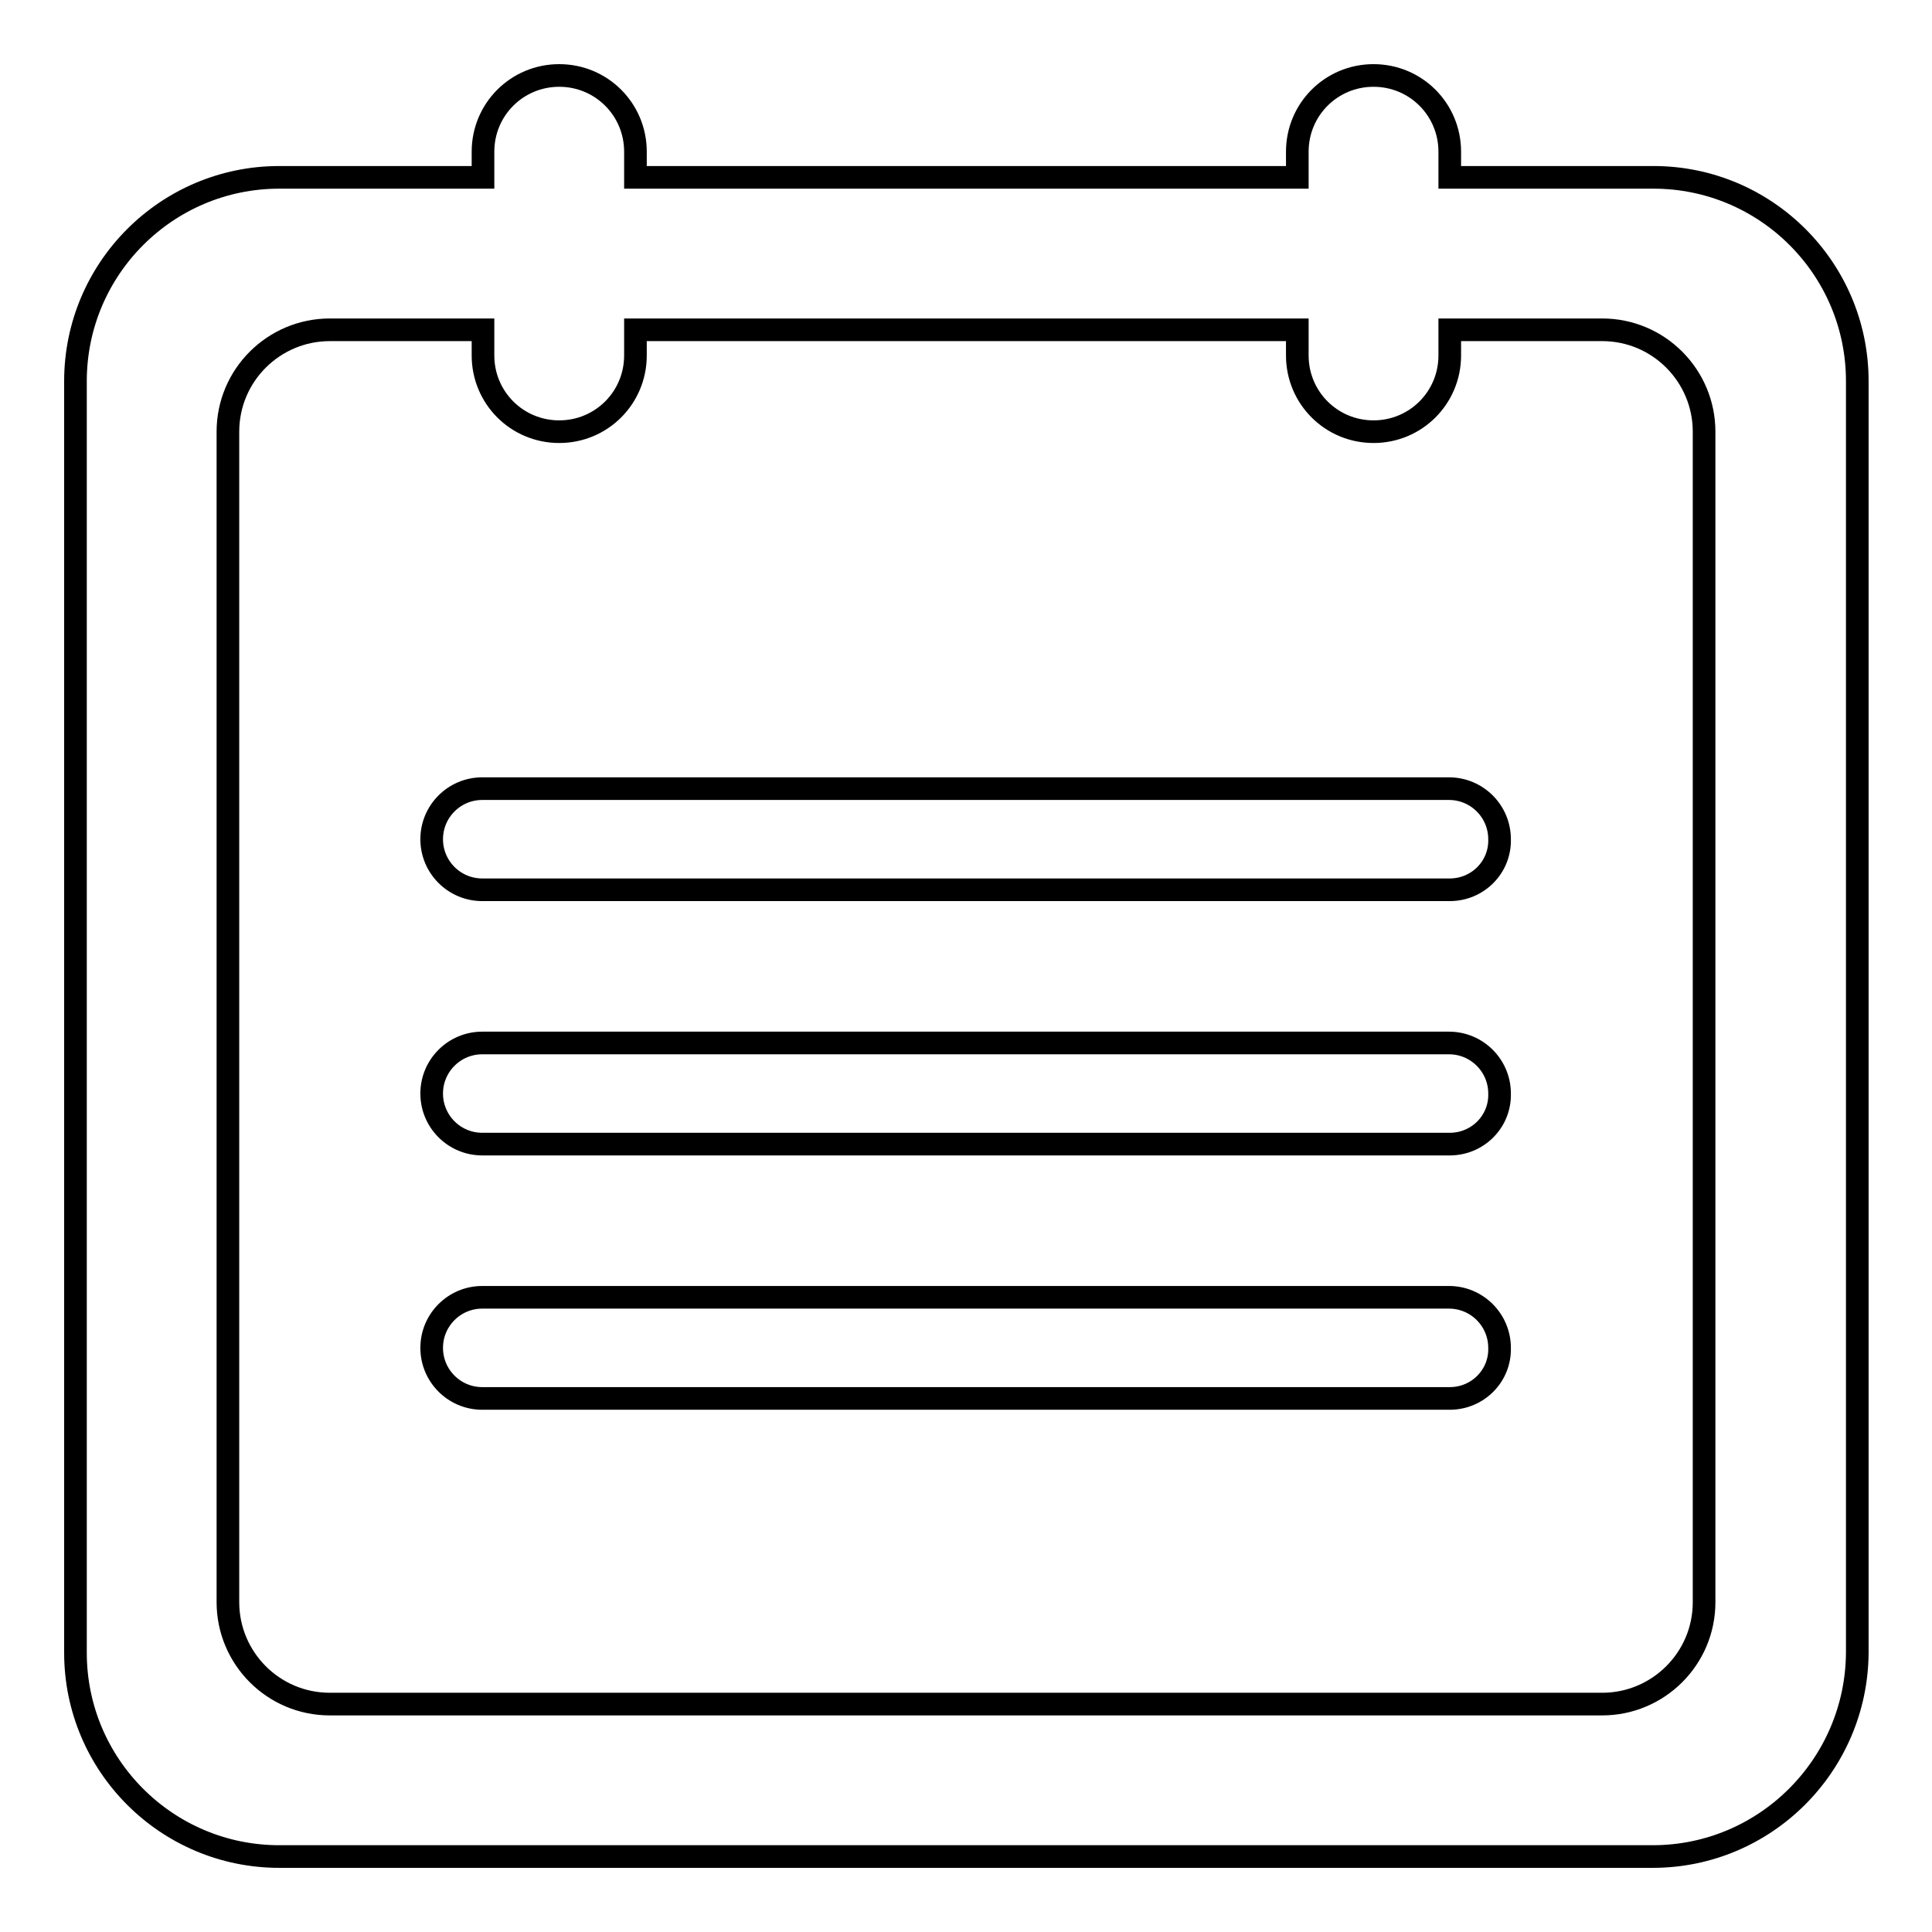
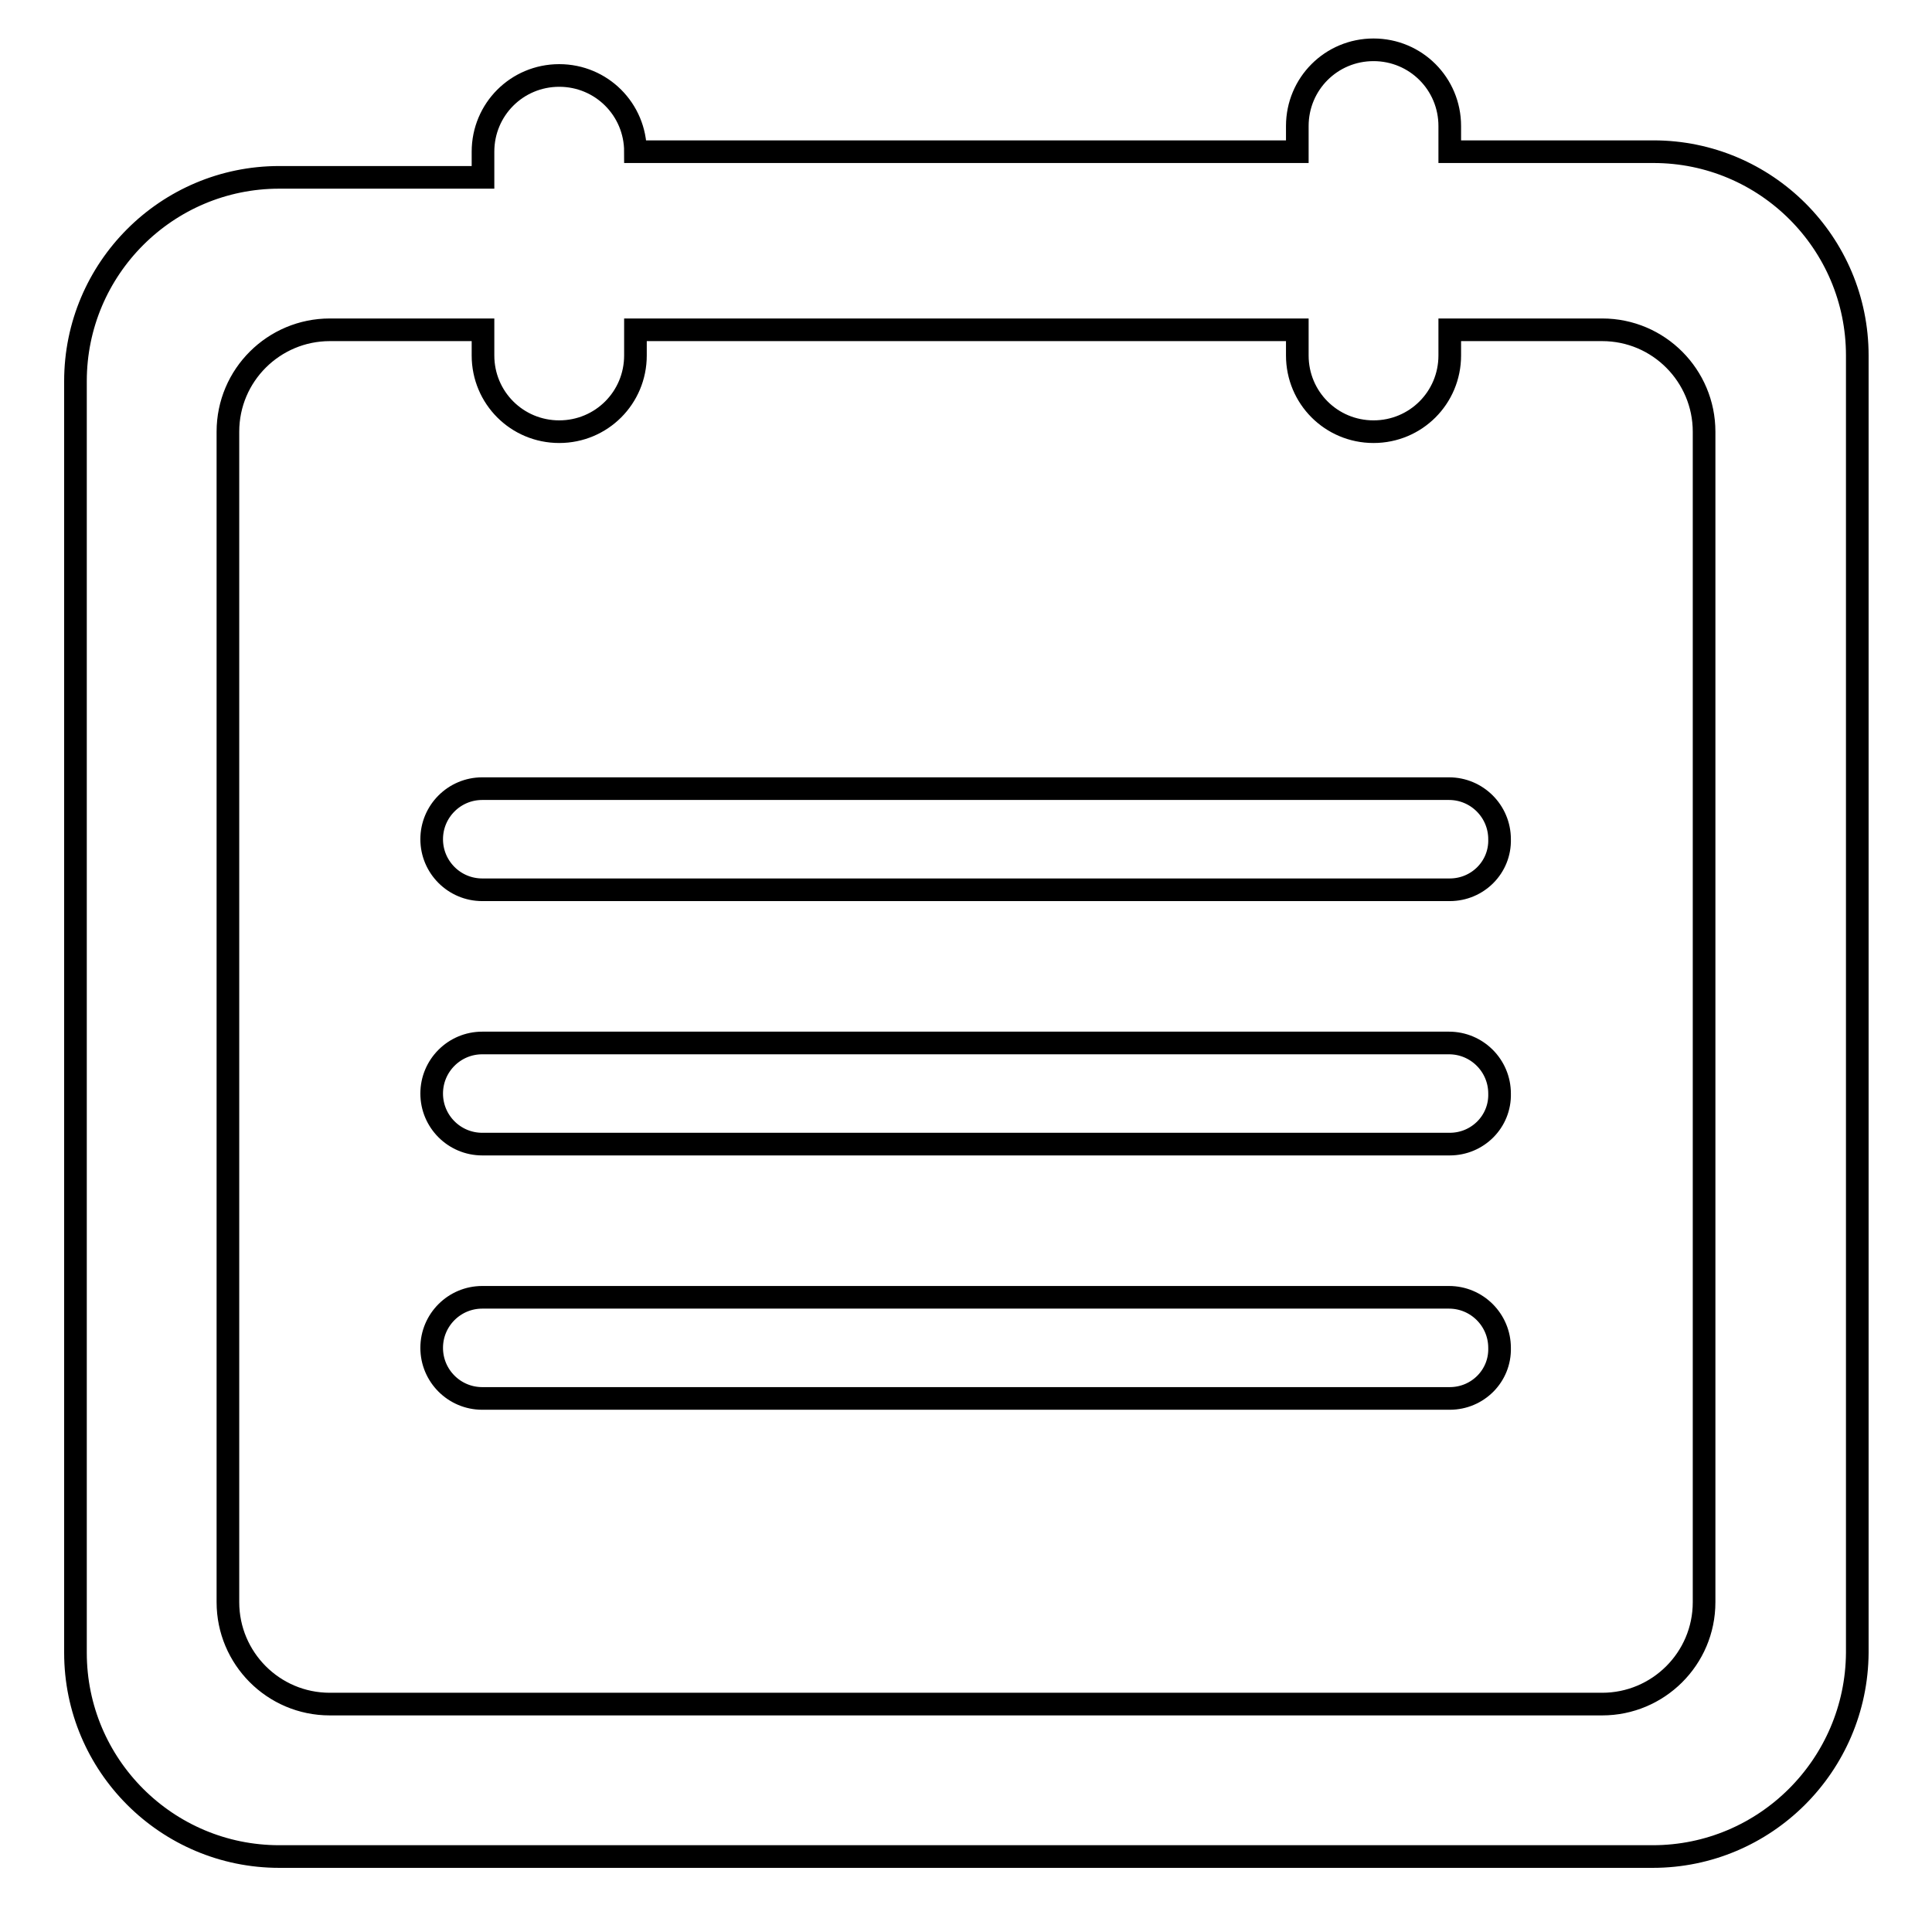
<svg xmlns="http://www.w3.org/2000/svg" version="1.1" x="0px" y="0px" viewBox="0 0 256 256" enable-background="new 0 0 256 256" xml:space="preserve">
  <g>
    <g>
-       <path stroke-width="3" fill-opacity="0" stroke="#000000" d="M219,246H37c-14.9,0-27-12.1-27-27V50.5c0-14.9,12.1-27,27-27h27v-3.4c0-5.6,4.5-10.1,10.1-10.1s10.1,4.5,10.1,10.1v3.4h87.7v-3.4c0-5.6,4.5-10.1,10.1-10.1c5.6,0,10.1,4.5,10.1,10.1v3.4h27c14.9,0,27,12.1,27,27V219C246,233.9,233.9,246,219,246z M225.8,57.2c0-7.4-6-13.5-13.5-13.5h-20.2v3.4c0,5.6-4.5,10.1-10.1,10.1c-5.6,0-10.1-4.5-10.1-10.1v-3.4H84.2v3.4c0,5.6-4.5,10.1-10.1,10.1s-10.1-4.5-10.1-10.1v-3.4H43.7c-7.4,0-13.5,6-13.5,13.5v155.1c0,7.4,6,13.5,13.5,13.5h168.6c7.4,0,13.5-6,13.5-13.5V57.2z M192.1,185.3H63.9c-3.7,0-6.7-3-6.7-6.7c0-3.7,3-6.7,6.7-6.7h128.1c3.7,0,6.7,3,6.7,6.7C198.8,182.3,195.8,185.3,192.1,185.3z M192.1,151.6H63.9c-3.7,0-6.7-3-6.7-6.7c0-3.7,3-6.7,6.7-6.7h128.1c3.7,0,6.7,3,6.7,6.7C198.8,148.6,195.8,151.6,192.1,151.6z M192.1,117.9H63.9c-3.7,0-6.7-3-6.7-6.7c0-3.7,3-6.7,6.7-6.7h128.1c3.7,0,6.7,3,6.7,6.7C198.8,114.9,195.8,117.9,192.1,117.9z" />
+       <path stroke-width="3" fill-opacity="0" stroke="#000000" d="M219,246H37c-14.9,0-27-12.1-27-27V50.5c0-14.9,12.1-27,27-27h27v-3.4c0-5.6,4.5-10.1,10.1-10.1s10.1,4.5,10.1,10.1h87.7v-3.4c0-5.6,4.5-10.1,10.1-10.1c5.6,0,10.1,4.5,10.1,10.1v3.4h27c14.9,0,27,12.1,27,27V219C246,233.9,233.9,246,219,246z M225.8,57.2c0-7.4-6-13.5-13.5-13.5h-20.2v3.4c0,5.6-4.5,10.1-10.1,10.1c-5.6,0-10.1-4.5-10.1-10.1v-3.4H84.2v3.4c0,5.6-4.5,10.1-10.1,10.1s-10.1-4.5-10.1-10.1v-3.4H43.7c-7.4,0-13.5,6-13.5,13.5v155.1c0,7.4,6,13.5,13.5,13.5h168.6c7.4,0,13.5-6,13.5-13.5V57.2z M192.1,185.3H63.9c-3.7,0-6.7-3-6.7-6.7c0-3.7,3-6.7,6.7-6.7h128.1c3.7,0,6.7,3,6.7,6.7C198.8,182.3,195.8,185.3,192.1,185.3z M192.1,151.6H63.9c-3.7,0-6.7-3-6.7-6.7c0-3.7,3-6.7,6.7-6.7h128.1c3.7,0,6.7,3,6.7,6.7C198.8,148.6,195.8,151.6,192.1,151.6z M192.1,117.9H63.9c-3.7,0-6.7-3-6.7-6.7c0-3.7,3-6.7,6.7-6.7h128.1c3.7,0,6.7,3,6.7,6.7C198.8,114.9,195.8,117.9,192.1,117.9z" />
    </g>
  </g>
</svg>